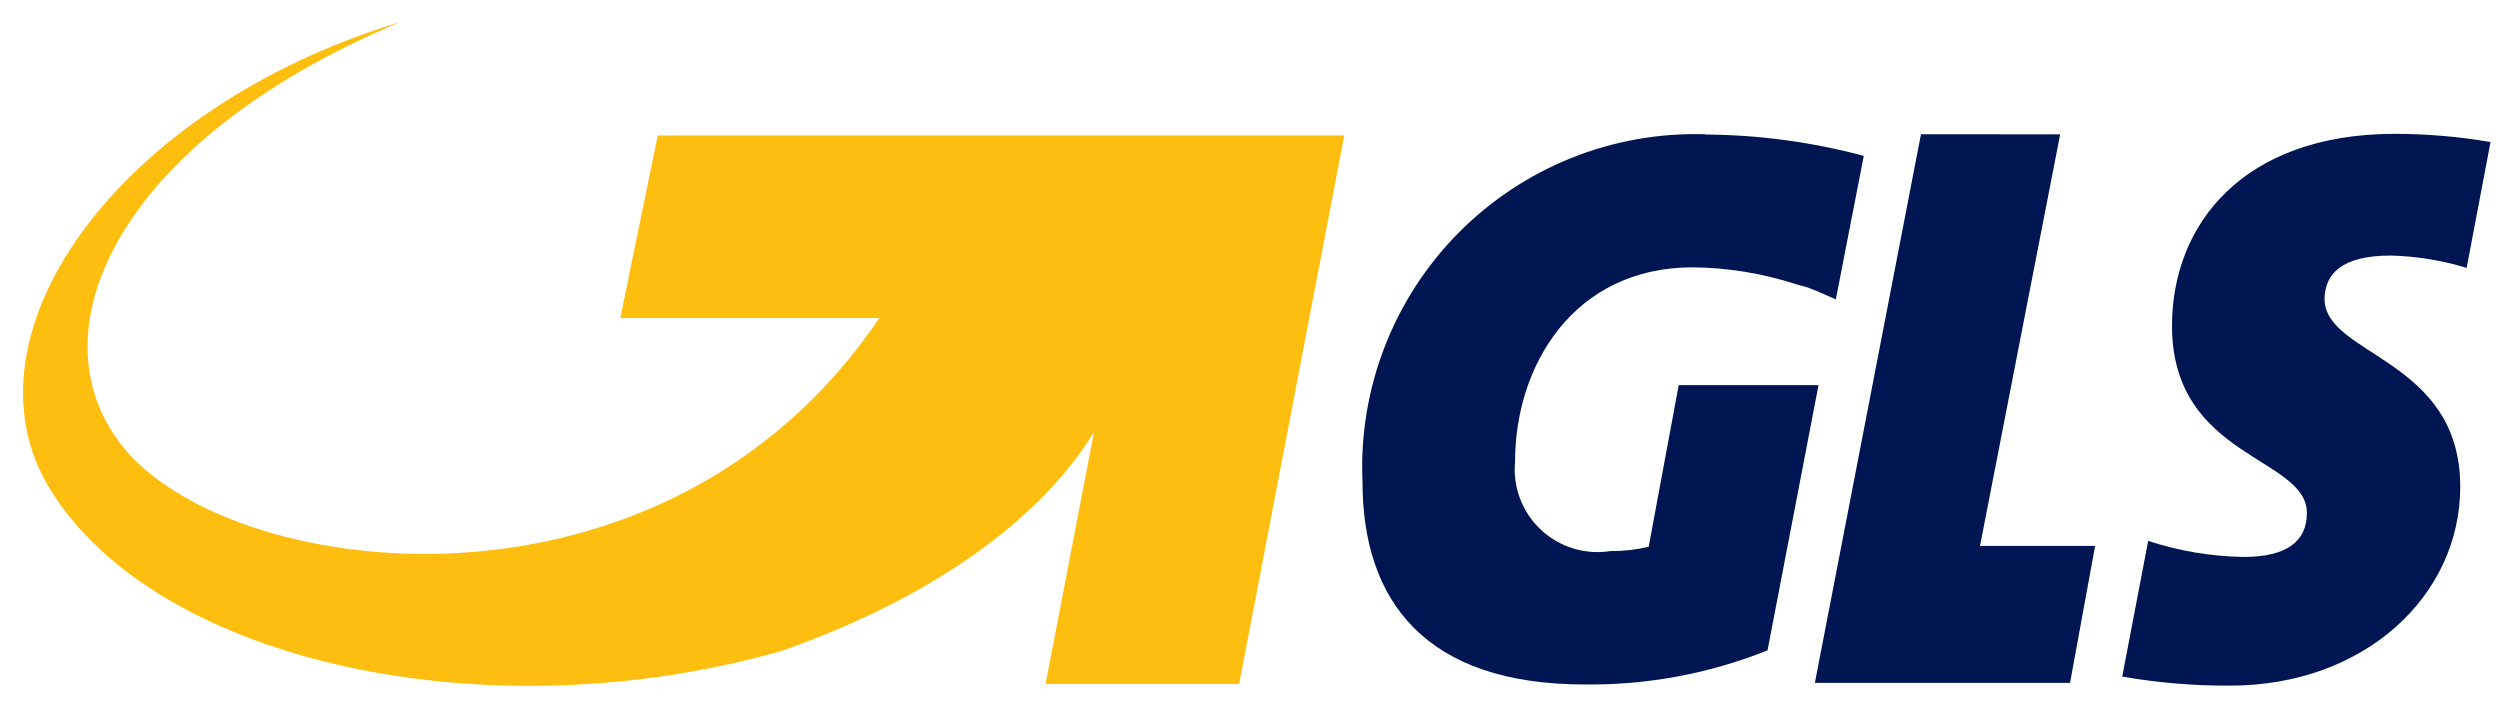
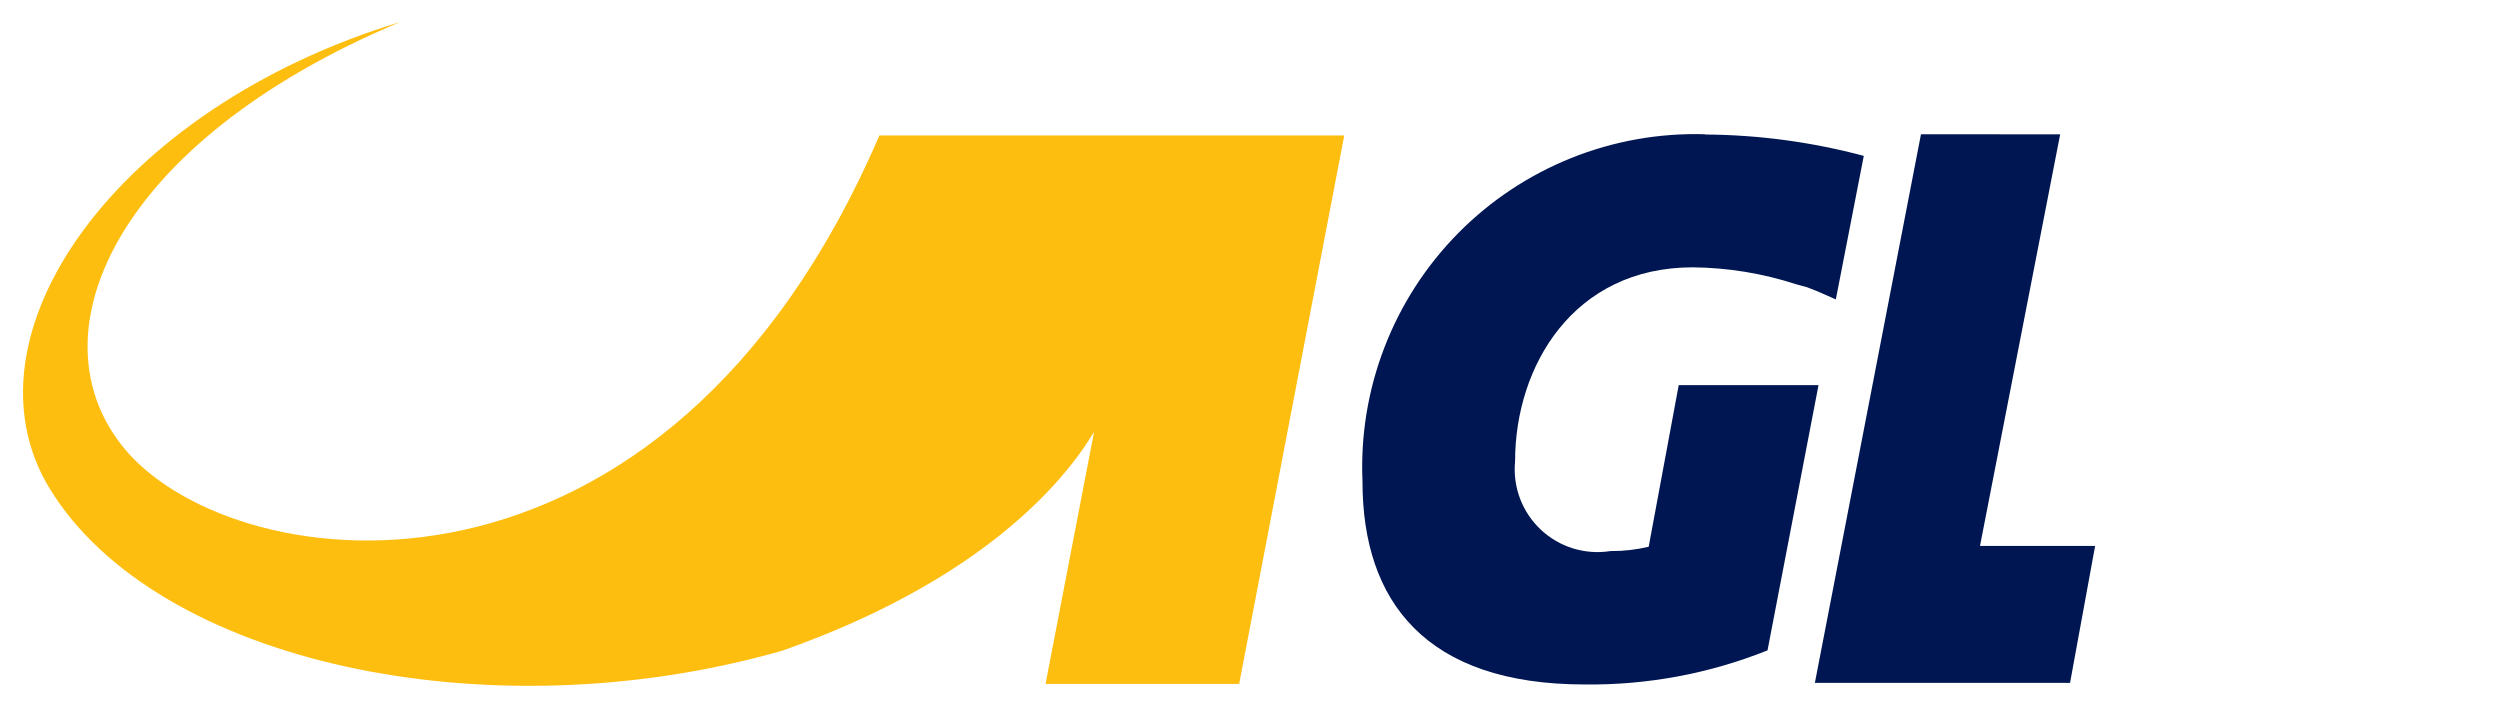
<svg xmlns="http://www.w3.org/2000/svg" width="103" height="29" viewBox="0 0 103 29" fill="none">
  <g id="Group 2210">
    <path id="Path 3003" d="M79.144 5.532L74.773 28.134H85.286L86.319 22.492H81.576L84.879 5.534L79.144 5.532Z" fill="#001652" />
    <g id="Group 2192">
-       <path id="Path 3004" fill-rule="evenodd" clip-rule="evenodd" d="M98.508 10.529C99.565 10.556 100.614 10.727 101.626 11.037L102.609 5.852C101.308 5.628 99.99 5.515 98.67 5.514C92.418 5.514 89.487 9.241 89.487 13.426C89.487 18.882 95.044 18.814 95.044 21.134C95.044 22.303 94.214 22.946 92.436 22.946C91.1 22.925 89.774 22.702 88.505 22.285L87.436 27.876C88.901 28.131 90.387 28.256 91.874 28.248C97.431 28.248 101.362 24.539 101.362 20.053C101.362 14.75 95.771 14.665 95.771 12.311C95.789 11.278 96.484 10.529 98.499 10.529" fill="#001652" />
-     </g>
+       </g>
    <g id="Group 2193">
      <path id="Path 3005" fill-rule="evenodd" clip-rule="evenodd" d="M70.248 5.531C68.362 5.475 66.485 5.809 64.734 6.511C62.983 7.214 61.395 8.27 60.071 9.613C58.746 10.957 57.713 12.559 57.036 14.32C56.358 16.081 56.052 17.963 56.135 19.848C56.135 24.778 58.743 28.2 65.284 28.2C67.865 28.232 70.426 27.754 72.822 26.795L74.923 15.867H69.163L67.926 22.526C67.41 22.649 66.881 22.709 66.351 22.704C65.837 22.786 65.311 22.748 64.813 22.596C64.315 22.442 63.859 22.178 63.48 21.821C63.1 21.464 62.808 21.026 62.624 20.538C62.441 20.051 62.371 19.529 62.421 19.01C62.421 15.08 64.826 11.014 69.74 11.014C71.185 11.028 72.619 11.262 73.993 11.709C74.128 11.742 74.282 11.794 74.433 11.828C74.925 12.006 75.313 12.2 75.636 12.336L76.788 6.422C74.655 5.852 72.458 5.556 70.249 5.542" fill="#001652" />
-       <path id="Path 3006" fill-rule="evenodd" clip-rule="evenodd" d="M27.098 5.582L25.556 13.104H36.229C27.369 26.184 9.835 23.973 5.191 18.56C1.209 13.884 4.657 5.87 16.491 0.906C4.751 4.47 -1.806 13.851 2.059 20.149C6.447 27.299 20.103 30.28 32.233 26.807C40.349 23.944 43.787 19.946 45.075 17.794L43.076 28.179H51.053L55.383 5.582H27.098Z" fill="#FEBE10" />
+       <path id="Path 3006" fill-rule="evenodd" clip-rule="evenodd" d="M27.098 5.582H36.229C27.369 26.184 9.835 23.973 5.191 18.56C1.209 13.884 4.657 5.87 16.491 0.906C4.751 4.47 -1.806 13.851 2.059 20.149C6.447 27.299 20.103 30.28 32.233 26.807C40.349 23.944 43.787 19.946 45.075 17.794L43.076 28.179H51.053L55.383 5.582H27.098Z" fill="#FEBE10" />
    </g>
  </g>
</svg>